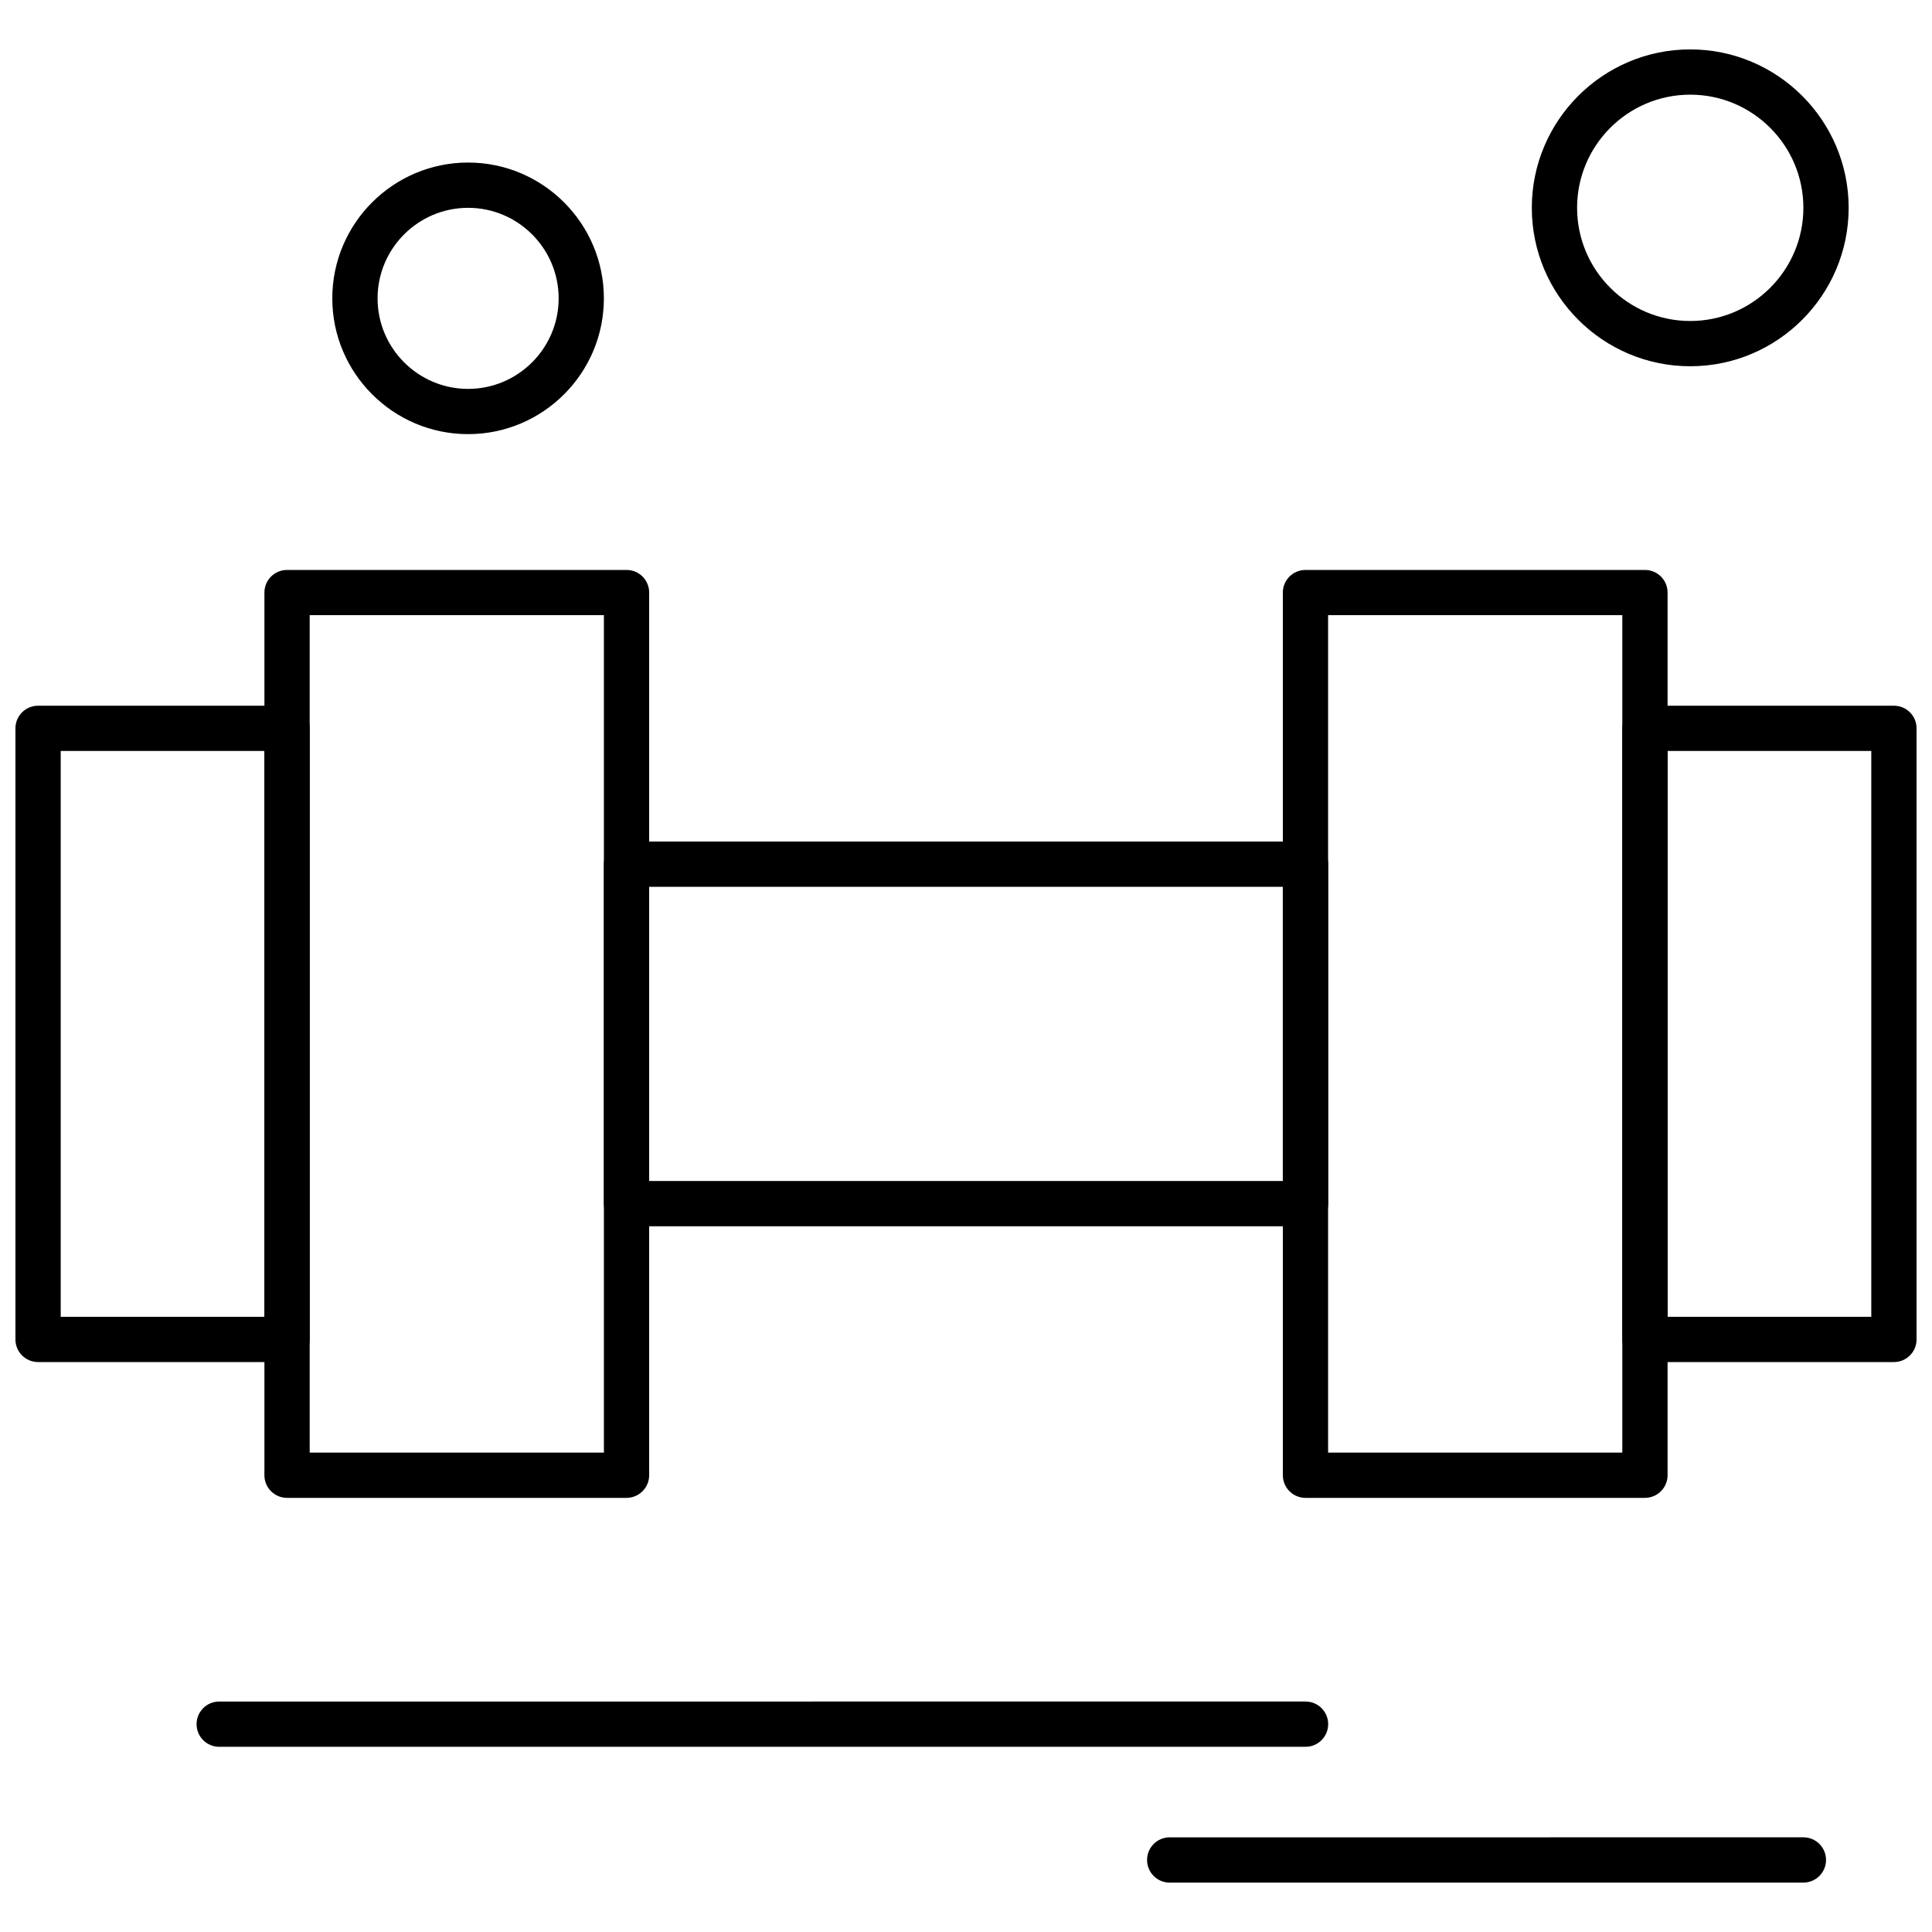
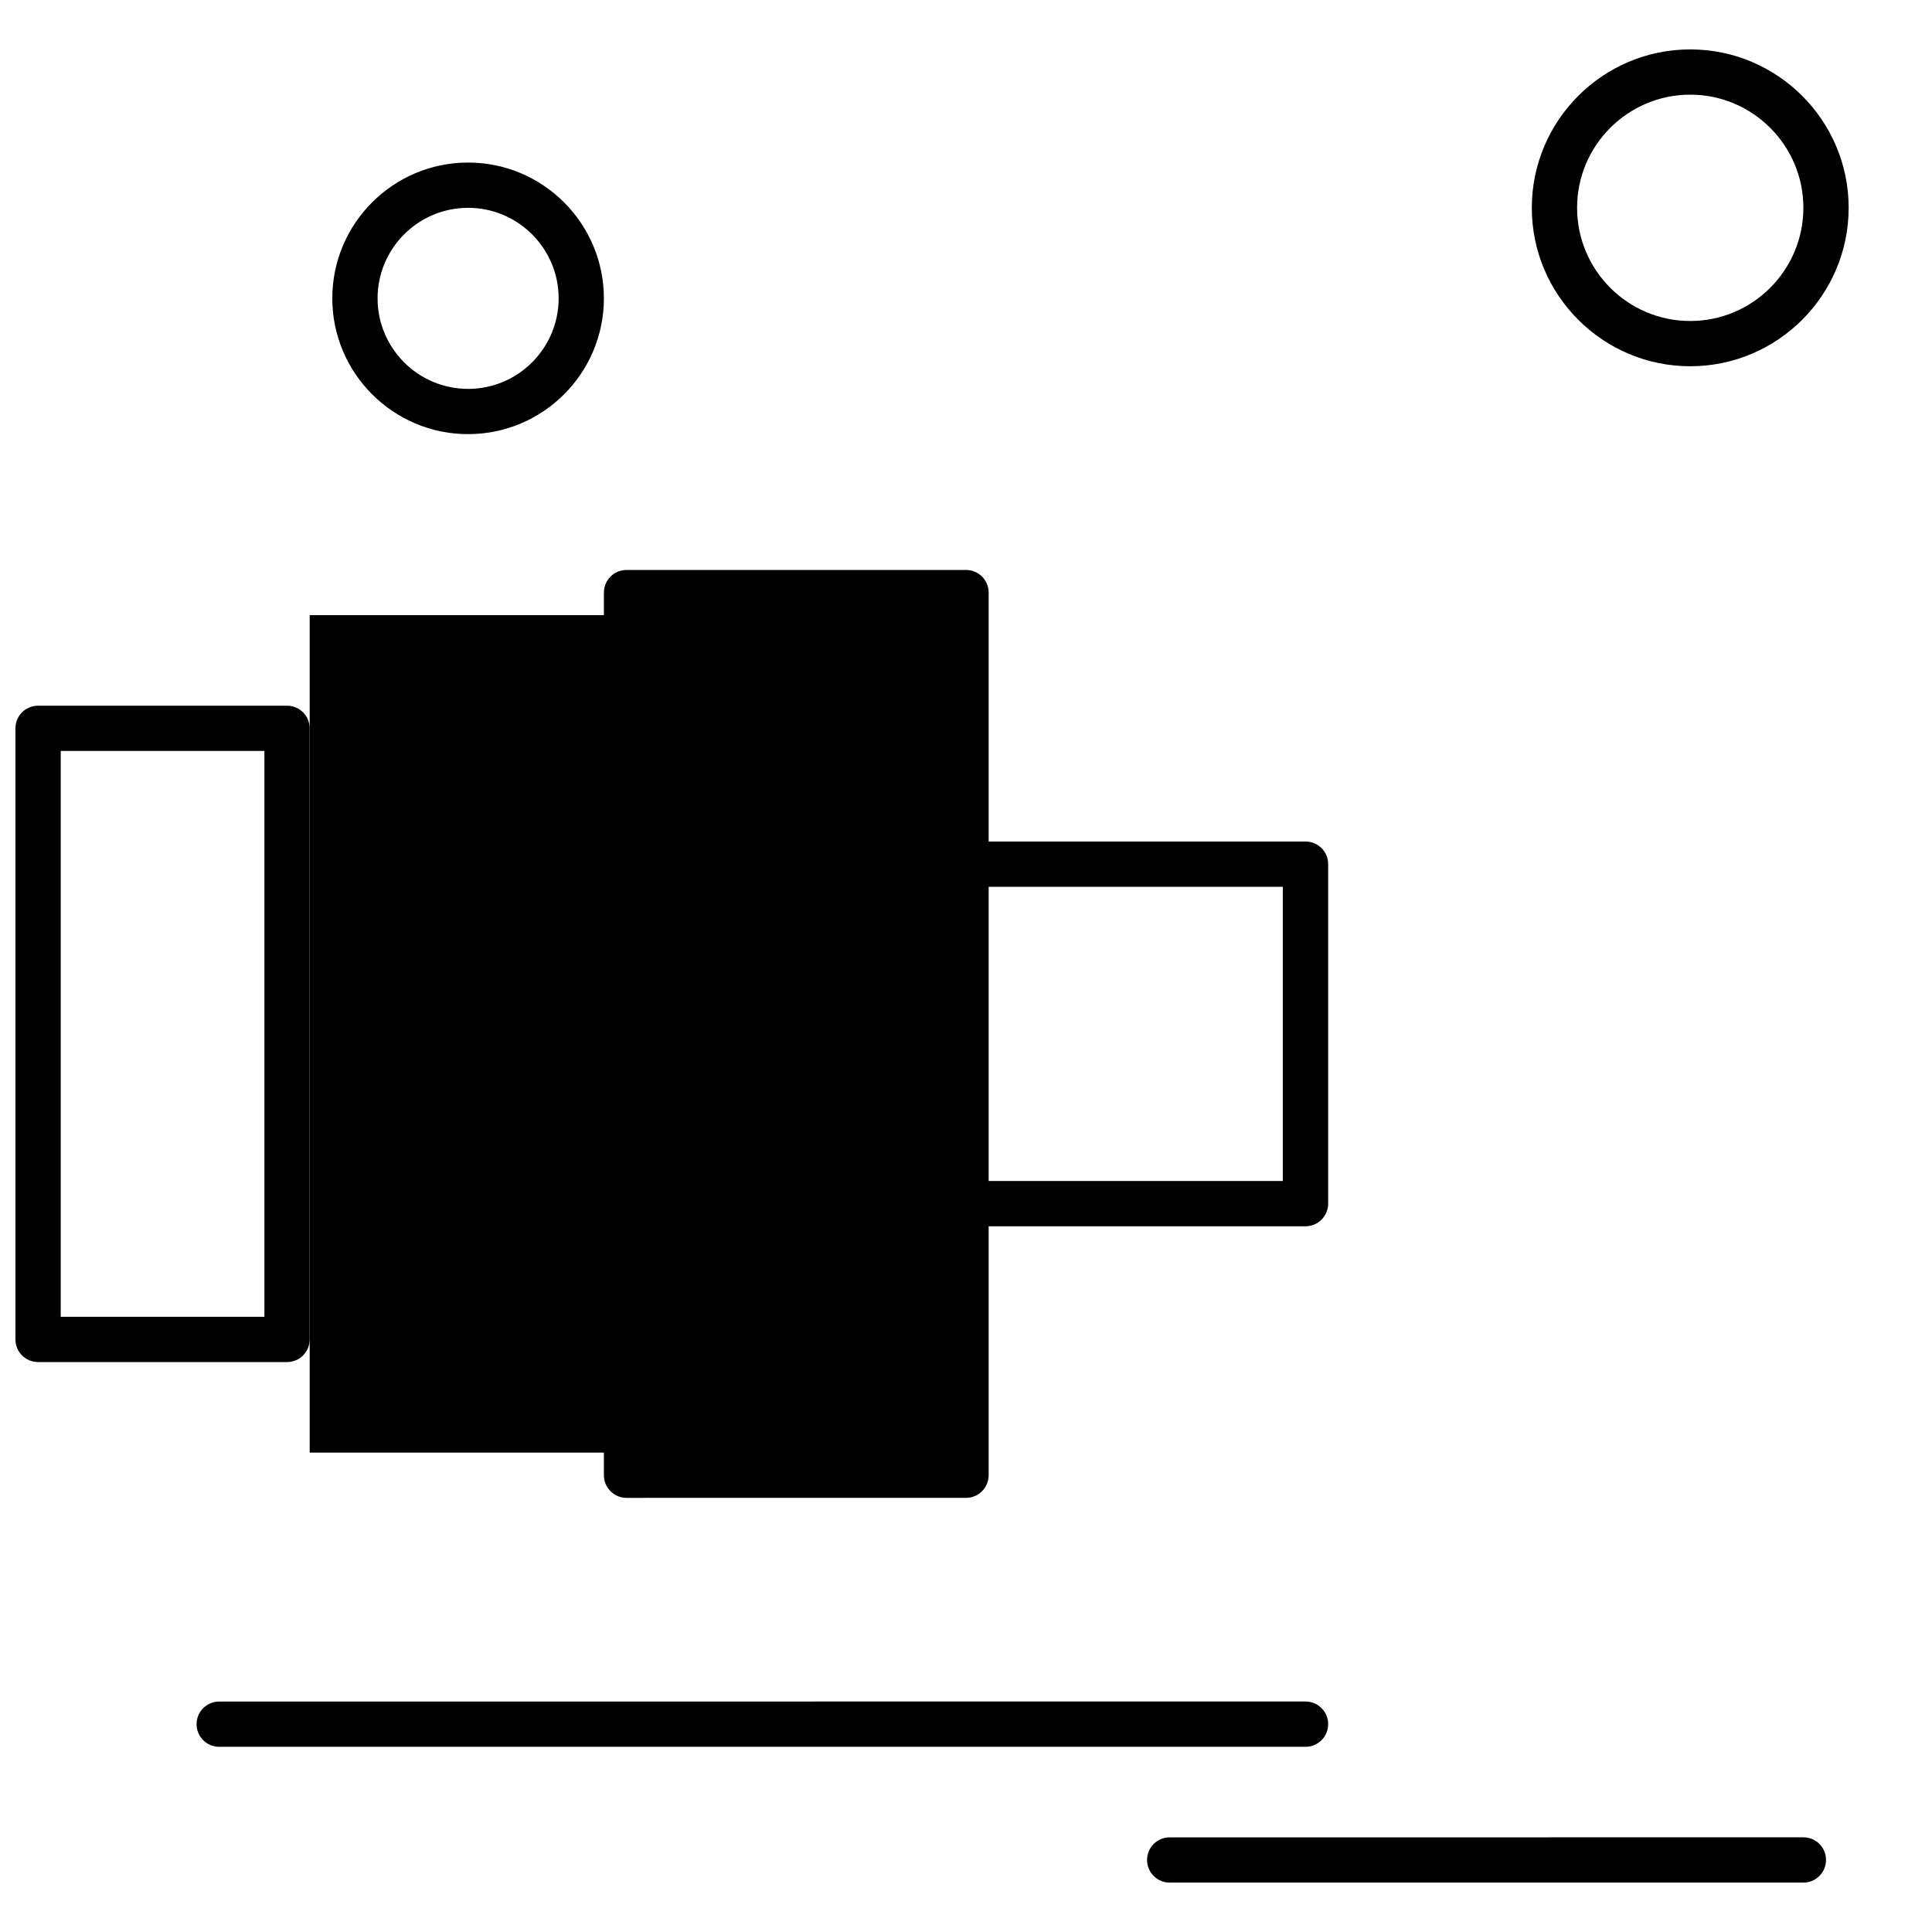
<svg xmlns="http://www.w3.org/2000/svg" width="800px" height="800px" version="1.1" viewBox="144 144 512 512">
  <defs>
    <clipPath id="b">
-       <path d="m573 331h78.902v174h-78.902z" />
-     </clipPath>
+       </clipPath>
    <clipPath id="a">
      <path d="m148.09 331h78.906v174h-78.906z" />
    </clipPath>
  </defs>
-   <path d="m579.93 540.95h-89.957c-3.316 0-6.008-2.688-6.008-6v-233.91c0-3.316 2.688-5.996 6.008-5.996l89.957-0.004c3.316 0 5.996 2.684 5.996 5.996v233.91c0.004 3.312-2.688 6-5.996 6zm-83.969-11.996h77.969v-221.93h-77.969z" fill-rule="evenodd" />
  <g clip-path="url(#b)">
    <path d="m645.91 504.96h-65.973c-3.32 0-6-2.684-6-5.996v-161.94c0-3.32 2.684-6 6-6l65.973-0.004c3.32 0 6 2.684 6 6v161.94c0 3.309-2.688 6-6 6zm-59.973-12h53.973v-149.95h-53.973z" fill-rule="evenodd" />
  </g>
-   <path d="m310.04 540.95h-89.969c-3.32 0-6-2.688-6-6v-233.91c0-3.316 2.684-5.996 6-5.996l89.969-0.004c3.316 0 5.996 2.684 5.996 5.996v233.91c-0.004 3.312-2.688 6-5.996 6zm-83.969-11.996h77.969v-221.93h-77.969z" fill-rule="evenodd" />
+   <path d="m310.04 540.95c-3.32 0-6-2.688-6-6v-233.91c0-3.316 2.684-5.996 6-5.996l89.969-0.004c3.316 0 5.996 2.684 5.996 5.996v233.91c-0.004 3.312-2.688 6-5.996 6zm-83.969-11.996h77.969v-221.93h-77.969z" fill-rule="evenodd" />
  <path d="m489.98 468.98h-179.94c-3.32 0-6-2.688-6-6v-89.973c0-3.316 2.684-5.996 6-5.996h179.94c3.309 0 6 2.688 6 5.996v89.969c-0.008 3.309-2.699 6-6 6zm-173.95-12h167.93v-77.969h-167.93z" fill-rule="evenodd" />
  <g clip-path="url(#a)">
    <path d="m220.07 504.96h-65.98c-3.316 0-6-2.684-6-5.996v-161.94c0-3.32 2.684-6 6-6l65.98-0.004c3.316 0 5.996 2.684 5.996 6v161.94c0.004 3.309-2.688 6-5.996 6zm-59.98-12h53.98v-149.95h-53.98z" fill-rule="evenodd" />
  </g>
  <path d="m489.98 606.92h-287.89c-3.316 0-5.996-2.684-5.996-5.996 0-3.316 2.684-6 5.996-6l287.89-0.004c3.309 0 6 2.684 6 6s-2.699 6-6 6z" fill-rule="evenodd" />
  <path d="m621.92 642.91h-167.94c-3.316 0-5.996-2.688-5.996-5.996 0-3.32 2.68-6 5.996-6l167.94-0.004c3.316 0 5.996 2.68 5.996 5.996-0.008 3.32-2.688 6-5.996 6z" fill-rule="evenodd" />
  <path d="m591.93 241.06c-23.148 0-41.984-18.836-41.984-41.984 0-23.148 18.836-41.984 41.984-41.984 23.148 0 41.984 18.836 41.984 41.984-0.008 23.148-18.844 41.984-41.984 41.984zm0-71.973c-16.539 0-29.984 13.449-29.984 29.984 0 16.539 13.449 29.996 29.984 29.996s29.984-13.457 29.984-29.996c0-16.539-13.453-29.984-29.984-29.984z" fill-rule="evenodd" />
  <path d="m268.05 259.05c-19.84 0-35.988-16.148-35.988-35.984 0-19.848 16.148-35.988 35.988-35.988 19.848 0 35.984 16.148 35.984 35.988 0.008 19.848-16.137 35.984-35.984 35.984zm0-59.973c-13.23 0-23.988 10.766-23.988 23.996 0 13.23 10.766 23.988 23.988 23.988 13.23 0 23.996-10.766 23.996-23.988 0-13.238-10.766-23.996-23.996-23.996z" fill-rule="evenodd" />
</svg>